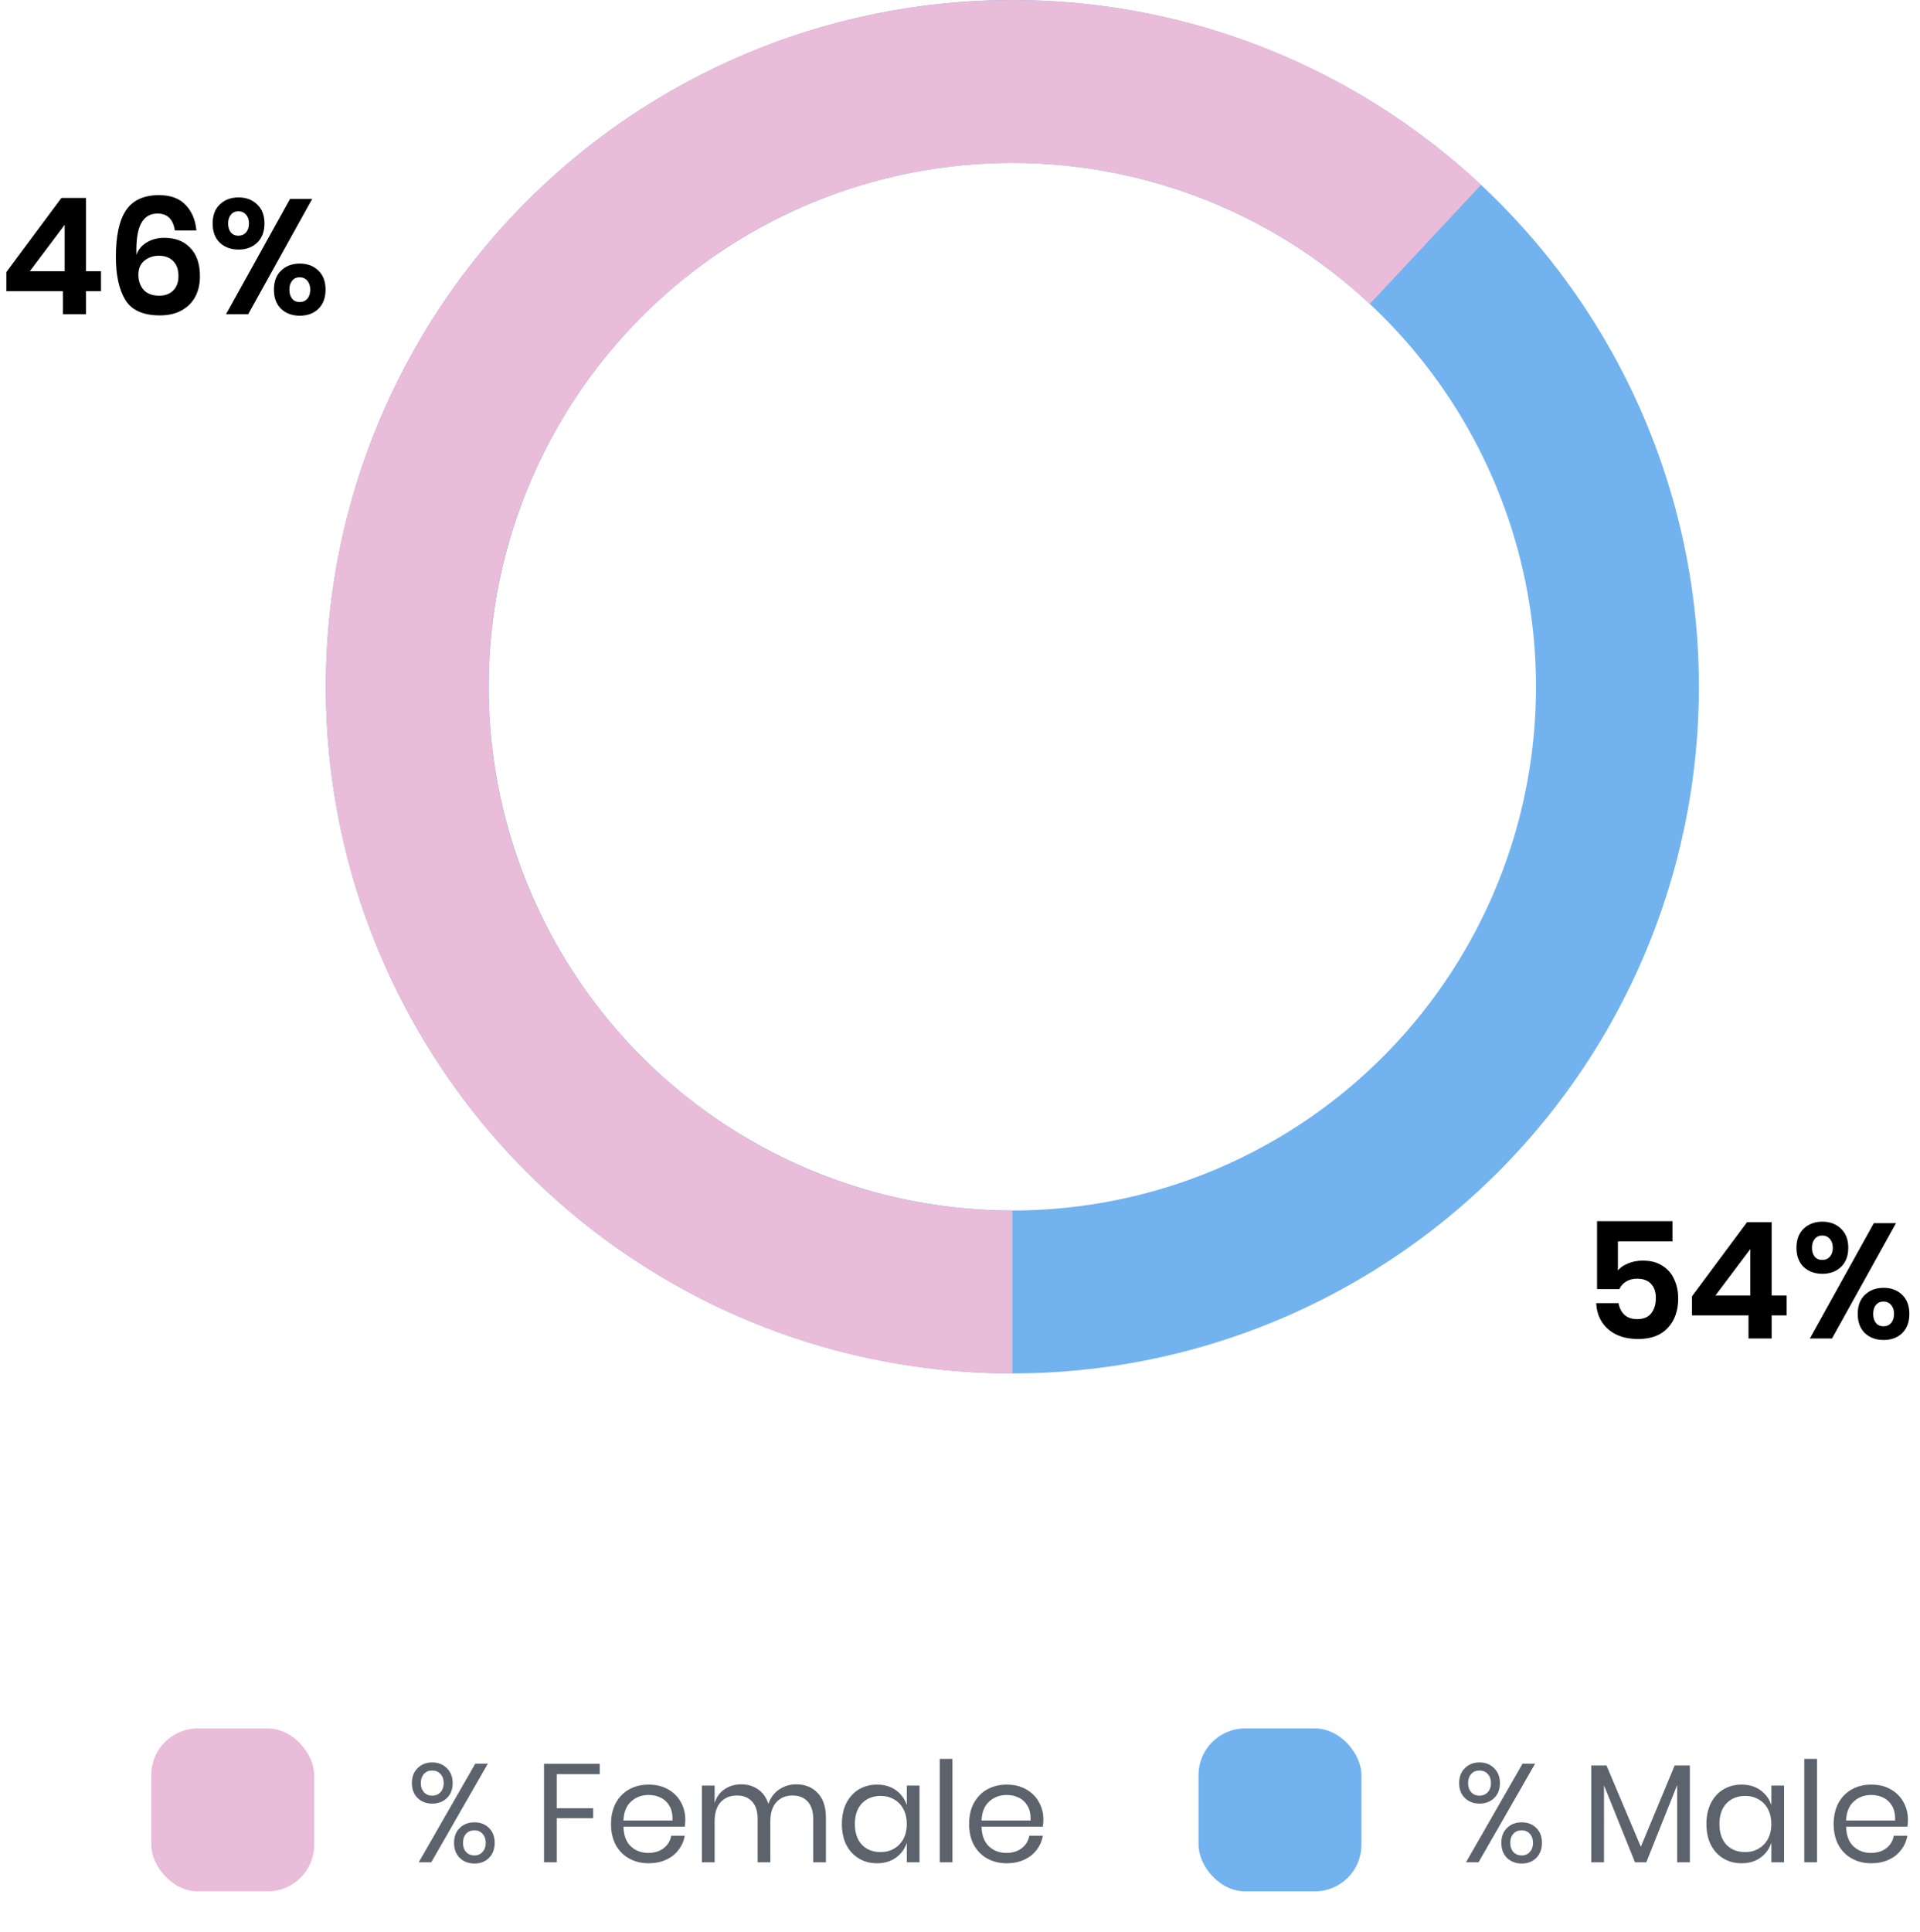
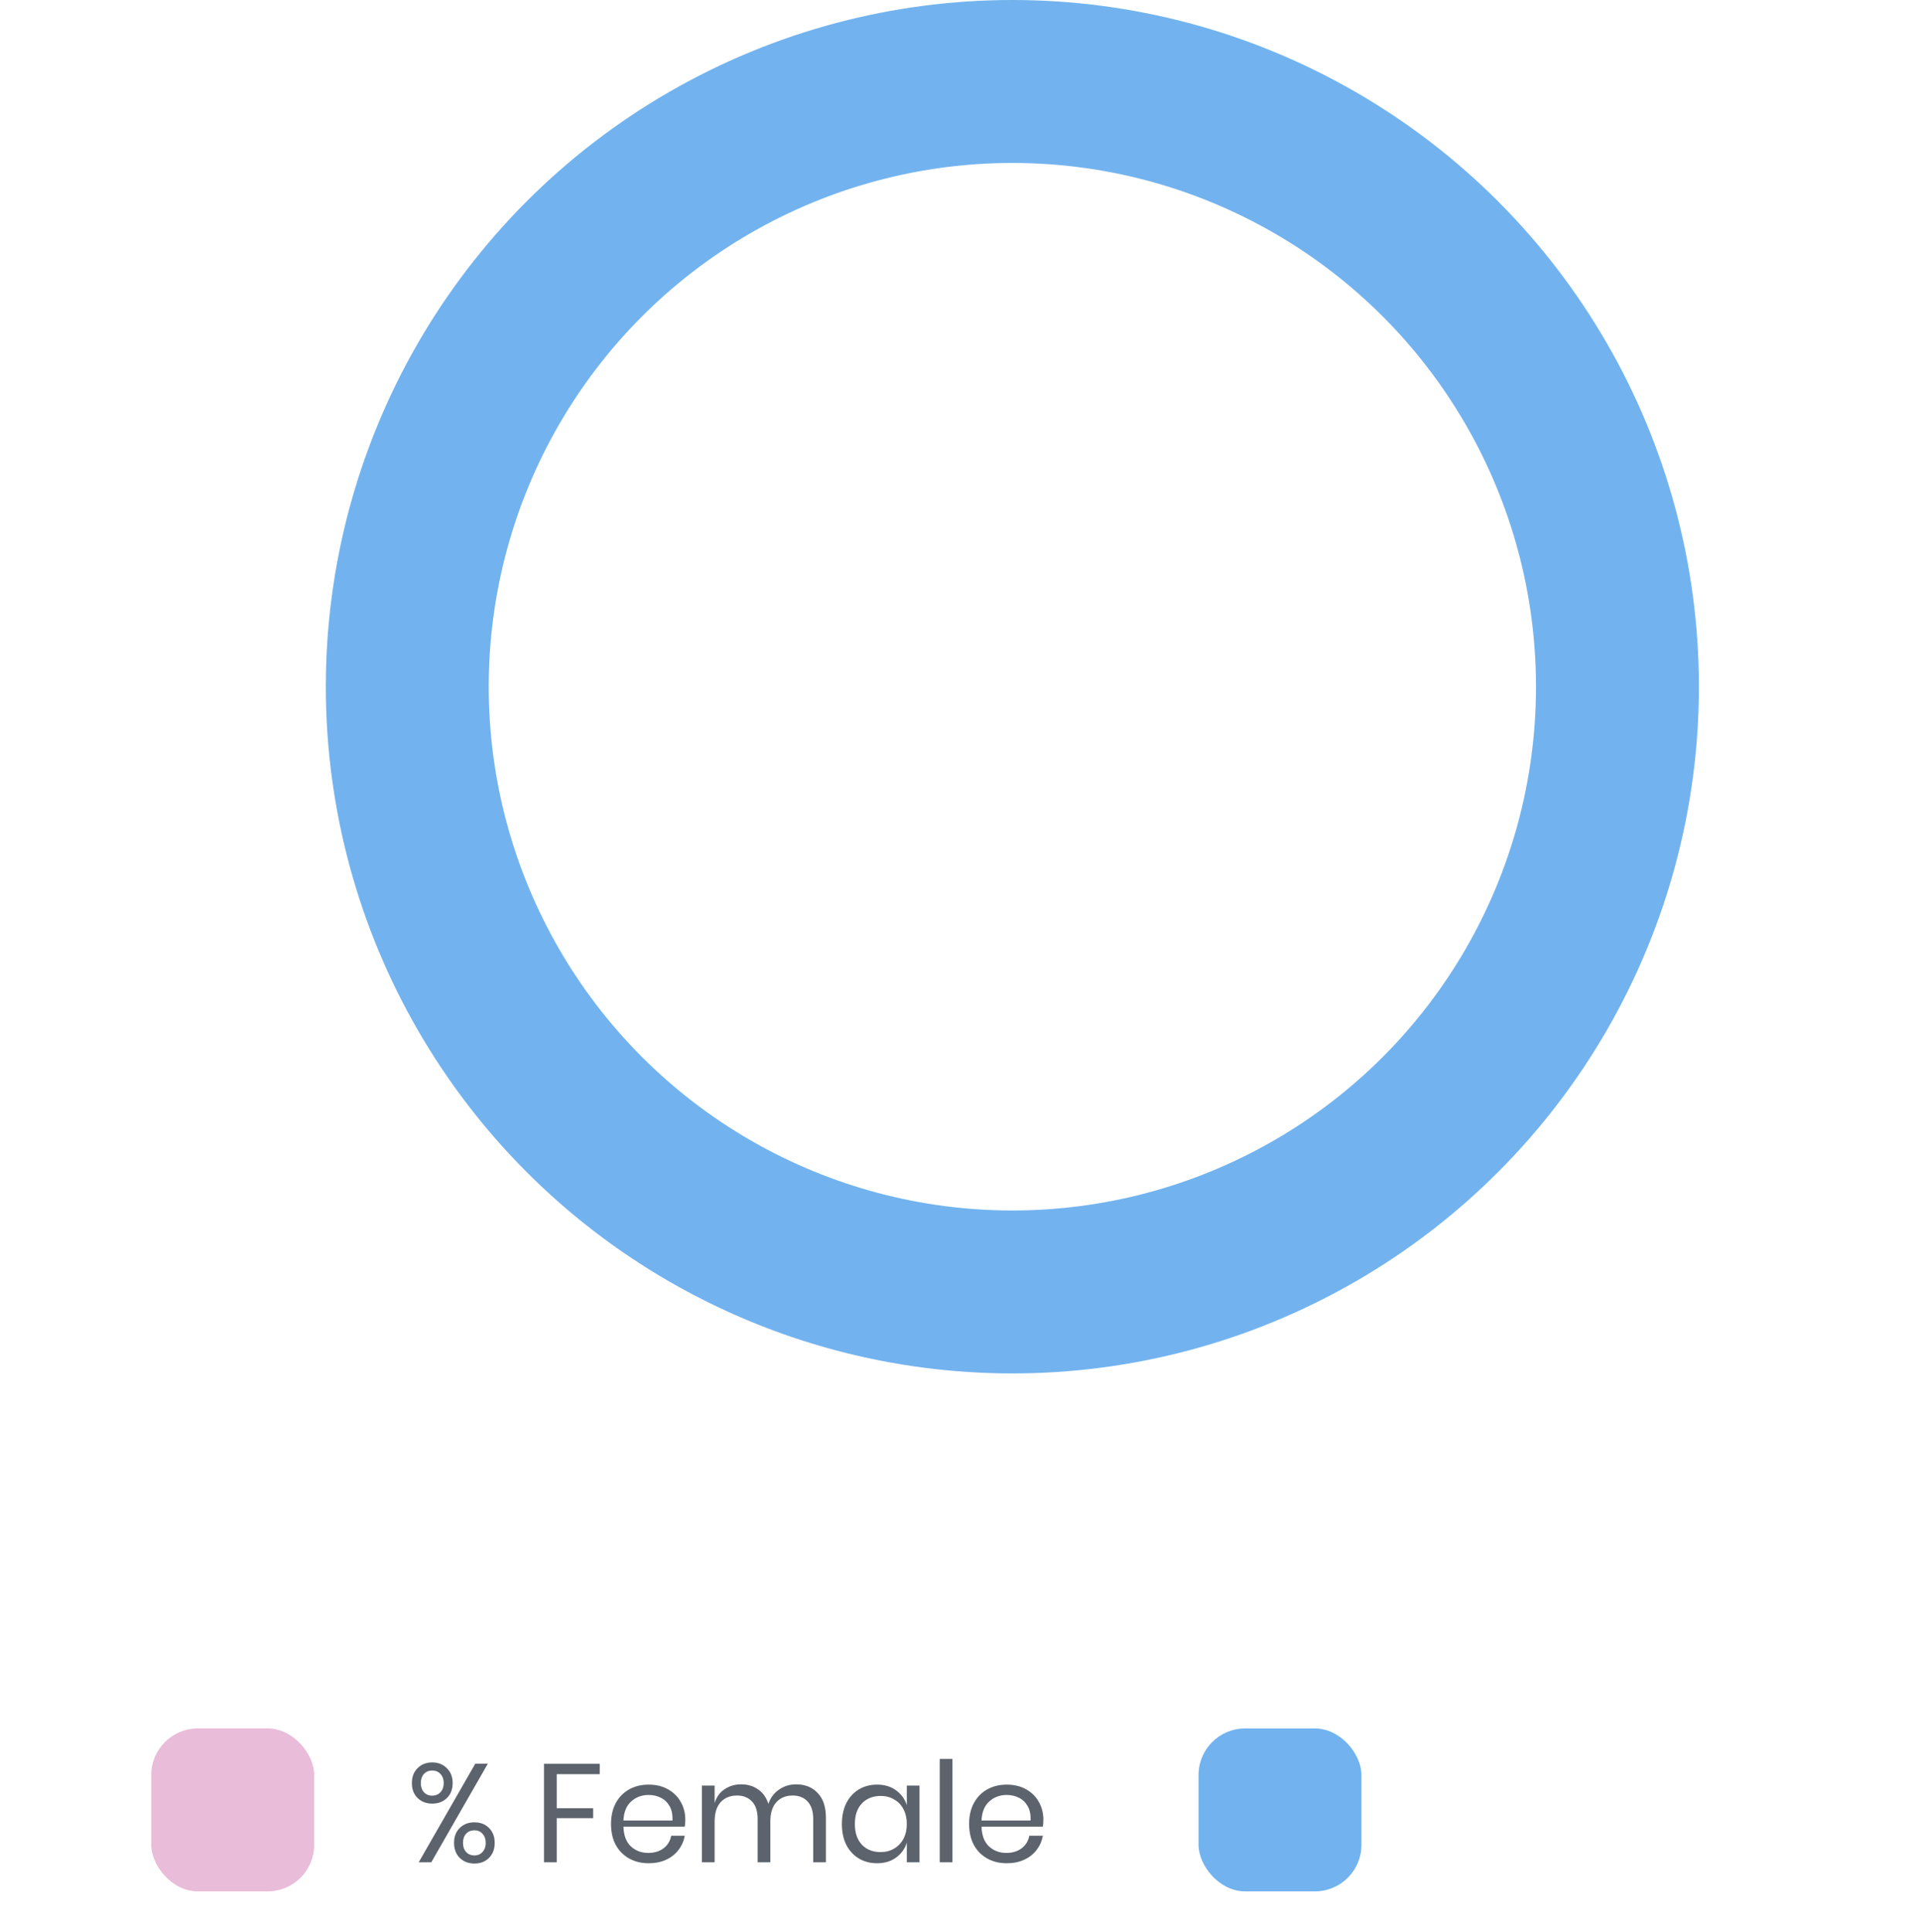
<svg xmlns="http://www.w3.org/2000/svg" width="165" height="166" viewBox="0 0 165 166" fill="none">
-   <path d="M0.546 25.012V23.374L5.278 17.004H7.392V23.304H8.68V25.012H7.392V27H5.404V25.012H0.546ZM5.558 19.314L2.562 23.304H5.558V19.314ZM15.027 19.804C14.877 18.833 14.383 18.348 13.543 18.348C12.889 18.348 12.414 18.637 12.115 19.216C11.816 19.785 11.685 20.681 11.723 21.904C11.872 21.456 12.162 21.101 12.591 20.84C13.03 20.569 13.538 20.434 14.117 20.434C15.069 20.434 15.816 20.723 16.357 21.302C16.907 21.871 17.183 22.683 17.183 23.738C17.183 24.391 17.052 24.97 16.791 25.474C16.529 25.978 16.137 26.375 15.615 26.664C15.101 26.953 14.476 27.098 13.739 27.098C12.302 27.098 11.312 26.655 10.771 25.768C10.229 24.872 9.959 23.64 9.959 22.072C9.959 20.271 10.248 18.936 10.827 18.068C11.415 17.2 12.362 16.766 13.669 16.766C14.668 16.766 15.433 17.051 15.965 17.62C16.497 18.189 16.8 18.917 16.875 19.804H15.027ZM11.891 23.598C11.891 24.121 12.04 24.555 12.339 24.9C12.647 25.236 13.095 25.404 13.683 25.404C14.187 25.404 14.588 25.255 14.887 24.956C15.185 24.657 15.335 24.242 15.335 23.71C15.335 23.15 15.181 22.721 14.873 22.422C14.574 22.123 14.168 21.974 13.655 21.974C13.169 21.974 12.754 22.114 12.409 22.394C12.063 22.674 11.891 23.075 11.891 23.598ZM20.501 16.962C21.154 16.962 21.686 17.163 22.097 17.564C22.517 17.956 22.727 18.502 22.727 19.202C22.727 19.902 22.517 20.453 22.097 20.854C21.686 21.246 21.154 21.442 20.501 21.442C19.848 21.442 19.311 21.246 18.891 20.854C18.48 20.453 18.275 19.902 18.275 19.202C18.275 18.502 18.48 17.956 18.891 17.564C19.311 17.163 19.848 16.962 20.501 16.962ZM26.829 17.088L21.327 27H19.423L24.925 17.088H26.829ZM19.605 19.202C19.605 19.519 19.684 19.776 19.843 19.972C20.002 20.159 20.216 20.252 20.487 20.252C20.758 20.252 20.977 20.159 21.145 19.972C21.313 19.776 21.397 19.519 21.397 19.202C21.397 18.885 21.313 18.633 21.145 18.446C20.977 18.25 20.758 18.152 20.487 18.152C20.216 18.152 20.002 18.25 19.843 18.446C19.684 18.633 19.605 18.885 19.605 19.202ZM25.765 22.646C26.418 22.646 26.95 22.847 27.361 23.248C27.771 23.64 27.977 24.186 27.977 24.886C27.977 25.586 27.771 26.137 27.361 26.538C26.95 26.93 26.418 27.126 25.765 27.126C25.111 27.126 24.575 26.93 24.155 26.538C23.744 26.137 23.539 25.586 23.539 24.886C23.539 24.186 23.744 23.64 24.155 23.248C24.575 22.847 25.111 22.646 25.765 22.646ZM24.869 24.886C24.869 25.213 24.948 25.474 25.107 25.67C25.265 25.857 25.48 25.95 25.751 25.95C26.021 25.95 26.241 25.857 26.409 25.67C26.577 25.474 26.661 25.213 26.661 24.886C26.661 24.569 26.577 24.312 26.409 24.116C26.241 23.92 26.021 23.822 25.751 23.822C25.48 23.822 25.265 23.92 25.107 24.116C24.948 24.303 24.869 24.559 24.869 24.886Z" fill="black" />
-   <path d="M143.728 106.656H139.038V109.148C139.253 108.896 139.547 108.695 139.92 108.546C140.303 108.387 140.723 108.308 141.18 108.308C141.861 108.308 142.426 108.457 142.874 108.756C143.331 109.045 143.667 109.437 143.882 109.932C144.106 110.417 144.218 110.959 144.218 111.556C144.218 112.611 143.919 113.455 143.322 114.09C142.734 114.725 141.889 115.042 140.788 115.042C140.069 115.042 139.444 114.916 138.912 114.664C138.38 114.403 137.965 114.043 137.666 113.586C137.367 113.119 137.204 112.578 137.176 111.962H139.094C139.169 112.382 139.341 112.718 139.612 112.97C139.883 113.213 140.242 113.334 140.69 113.334C141.231 113.334 141.633 113.171 141.894 112.844C142.165 112.508 142.3 112.065 142.3 111.514C142.3 110.991 142.16 110.585 141.88 110.296C141.6 110.007 141.203 109.862 140.69 109.862C140.317 109.862 139.999 109.946 139.738 110.114C139.477 110.273 139.285 110.487 139.164 110.758H137.246V104.92H143.728V106.656ZM145.405 113.012V111.374L150.137 105.004H152.251V111.304H153.539V113.012H152.251V115H150.263V113.012H145.405ZM150.417 107.314L147.421 111.304H150.417V107.314ZM156.61 104.962C157.264 104.962 157.796 105.163 158.206 105.564C158.626 105.956 158.836 106.502 158.836 107.202C158.836 107.902 158.626 108.453 158.206 108.854C157.796 109.246 157.264 109.442 156.61 109.442C155.957 109.442 155.42 109.246 155 108.854C154.59 108.453 154.384 107.902 154.384 107.202C154.384 106.502 154.59 105.956 155 105.564C155.42 105.163 155.957 104.962 156.61 104.962ZM162.938 105.088L157.436 115H155.532L161.034 105.088H162.938ZM155.714 107.202C155.714 107.519 155.794 107.776 155.952 107.972C156.111 108.159 156.326 108.252 156.596 108.252C156.867 108.252 157.086 108.159 157.254 107.972C157.422 107.776 157.506 107.519 157.506 107.202C157.506 106.885 157.422 106.633 157.254 106.446C157.086 106.25 156.867 106.152 156.596 106.152C156.326 106.152 156.111 106.25 155.952 106.446C155.794 106.633 155.714 106.885 155.714 107.202ZM161.874 110.646C162.528 110.646 163.06 110.847 163.47 111.248C163.881 111.64 164.086 112.186 164.086 112.886C164.086 113.586 163.881 114.137 163.47 114.538C163.06 114.93 162.528 115.126 161.874 115.126C161.221 115.126 160.684 114.93 160.264 114.538C159.854 114.137 159.648 113.586 159.648 112.886C159.648 112.186 159.854 111.64 160.264 111.248C160.684 110.847 161.221 110.646 161.874 110.646ZM160.978 112.886C160.978 113.213 161.058 113.474 161.216 113.67C161.375 113.857 161.59 113.95 161.86 113.95C162.131 113.95 162.35 113.857 162.518 113.67C162.686 113.474 162.77 113.213 162.77 112.886C162.77 112.569 162.686 112.312 162.518 112.116C162.35 111.92 162.131 111.822 161.86 111.822C161.59 111.822 161.375 111.92 161.216 112.116C161.058 112.303 160.978 112.559 160.978 112.886Z" fill="black" />
  <circle cx="87" cy="59" r="52" stroke="#72B3EF" stroke-width="14" />
-   <path d="M87 111C58.281 111 35 87.719 35 59C35 30.281 58.281 7 87 7C100.723 7 113.204 12.316 122.497 21" stroke="#E9BCD9" stroke-width="14" />
  <rect x="13" y="148.5" width="14" height="14" rx="4" fill="#E9BCD9" />
  <path opacity="0.7" d="M37.148 151.42C37.652 151.42 38.068 151.584 38.396 151.912C38.732 152.232 38.9 152.66 38.9 153.196C38.9 153.732 38.736 154.16 38.408 154.48C38.08 154.8 37.66 154.96 37.148 154.96C36.636 154.96 36.216 154.8 35.888 154.48C35.56 154.16 35.396 153.732 35.396 153.196C35.396 152.66 35.56 152.232 35.888 151.912C36.216 151.584 36.636 151.42 37.148 151.42ZM41.924 151.528L37.064 160H35.984L40.844 151.528H41.924ZM36.164 153.196C36.164 153.516 36.252 153.776 36.428 153.976C36.612 154.176 36.848 154.276 37.136 154.276C37.432 154.276 37.672 154.176 37.856 153.976C38.04 153.776 38.132 153.516 38.132 153.196C38.132 152.876 38.04 152.616 37.856 152.416C37.672 152.216 37.432 152.116 37.136 152.116C36.848 152.116 36.612 152.216 36.428 152.416C36.252 152.616 36.164 152.876 36.164 153.196ZM40.772 156.568C41.284 156.568 41.7 156.728 42.02 157.048C42.348 157.368 42.512 157.796 42.512 158.332C42.512 158.868 42.348 159.3 42.02 159.628C41.7 159.948 41.284 160.108 40.772 160.108C40.268 160.108 39.848 159.948 39.512 159.628C39.184 159.3 39.02 158.868 39.02 158.332C39.02 157.796 39.184 157.368 39.512 157.048C39.84 156.728 40.26 156.568 40.772 156.568ZM39.788 158.332C39.788 158.652 39.876 158.912 40.052 159.112C40.236 159.312 40.476 159.412 40.772 159.412C41.06 159.412 41.292 159.312 41.468 159.112C41.652 158.912 41.744 158.652 41.744 158.332C41.744 158.012 41.652 157.752 41.468 157.552C41.292 157.352 41.06 157.252 40.772 157.252C40.476 157.252 40.236 157.352 40.052 157.552C39.876 157.752 39.788 158.012 39.788 158.332ZM51.539 151.54V152.428H47.843V155.356H50.975V156.208H47.843V160H46.751V151.54H51.539ZM58.893 156.34C58.893 156.572 58.877 156.772 58.845 156.94H53.577C53.601 157.692 53.813 158.256 54.213 158.632C54.621 159.008 55.117 159.196 55.701 159.196C56.229 159.196 56.669 159.064 57.021 158.8C57.381 158.528 57.601 158.168 57.681 157.72H58.845C58.765 158.176 58.585 158.584 58.305 158.944C58.033 159.304 57.677 159.584 57.237 159.784C56.797 159.984 56.301 160.084 55.749 160.084C55.117 160.084 54.557 159.948 54.069 159.676C53.581 159.404 53.197 159.016 52.917 158.512C52.645 158 52.509 157.4 52.509 156.712C52.509 156.024 52.645 155.424 52.917 154.912C53.197 154.4 53.581 154.008 54.069 153.736C54.557 153.464 55.117 153.328 55.749 153.328C56.389 153.328 56.945 153.464 57.417 153.736C57.897 154.008 58.261 154.372 58.509 154.828C58.765 155.284 58.893 155.788 58.893 156.34ZM57.789 156.412C57.813 155.924 57.733 155.516 57.549 155.188C57.365 154.86 57.113 154.616 56.793 154.456C56.473 154.296 56.125 154.216 55.749 154.216C55.149 154.216 54.645 154.404 54.237 154.78C53.829 155.148 53.609 155.692 53.577 156.412H57.789ZM68.421 153.304C69.189 153.304 69.805 153.552 70.269 154.048C70.741 154.536 70.977 155.244 70.977 156.172V160H69.885V156.268C69.885 155.62 69.725 155.124 69.405 154.78C69.093 154.436 68.661 154.264 68.109 154.264C67.533 154.264 67.069 154.456 66.717 154.84C66.373 155.216 66.201 155.772 66.201 156.508V160H65.109V156.268C65.109 155.62 64.949 155.124 64.629 154.78C64.309 154.436 63.877 154.264 63.333 154.264C62.749 154.264 62.281 154.456 61.929 154.84C61.585 155.216 61.413 155.772 61.413 156.508V160H60.321V153.412H61.413V154.912C61.573 154.392 61.857 153.996 62.265 153.724C62.681 153.444 63.157 153.304 63.693 153.304C64.253 153.304 64.737 153.448 65.145 153.736C65.561 154.016 65.857 154.432 66.033 154.984C66.217 154.448 66.525 154.036 66.957 153.748C67.389 153.452 67.877 153.304 68.421 153.304ZM75.373 153.328C76.013 153.328 76.553 153.488 76.993 153.808C77.441 154.128 77.753 154.556 77.929 155.092V153.412H79.021V160H77.929V158.32C77.753 158.856 77.441 159.284 76.993 159.604C76.553 159.924 76.013 160.084 75.373 160.084C74.789 160.084 74.269 159.948 73.813 159.676C73.357 159.404 72.997 159.016 72.733 158.512C72.477 158 72.349 157.4 72.349 156.712C72.349 156.024 72.477 155.424 72.733 154.912C72.997 154.4 73.357 154.008 73.813 153.736C74.269 153.464 74.789 153.328 75.373 153.328ZM75.685 154.3C75.013 154.3 74.473 154.516 74.065 154.948C73.665 155.372 73.465 155.96 73.465 156.712C73.465 157.464 73.665 158.056 74.065 158.488C74.473 158.912 75.013 159.124 75.685 159.124C76.117 159.124 76.501 159.024 76.837 158.824C77.181 158.624 77.449 158.344 77.641 157.984C77.833 157.616 77.929 157.192 77.929 156.712C77.929 156.232 77.833 155.808 77.641 155.44C77.449 155.072 77.181 154.792 76.837 154.6C76.501 154.4 76.117 154.3 75.685 154.3ZM81.851 151.12V160H80.759V151.12H81.851ZM89.666 156.34C89.666 156.572 89.65 156.772 89.618 156.94H84.35C84.374 157.692 84.587 158.256 84.987 158.632C85.394 159.008 85.891 159.196 86.475 159.196C87.002 159.196 87.442 159.064 87.794 158.8C88.154 158.528 88.374 158.168 88.454 157.72H89.618C89.538 158.176 89.359 158.584 89.079 158.944C88.806 159.304 88.451 159.584 88.01 159.784C87.57 159.984 87.075 160.084 86.522 160.084C85.891 160.084 85.331 159.948 84.843 159.676C84.355 159.404 83.971 159.016 83.691 158.512C83.418 158 83.282 157.4 83.282 156.712C83.282 156.024 83.418 155.424 83.691 154.912C83.971 154.4 84.355 154.008 84.843 153.736C85.331 153.464 85.891 153.328 86.522 153.328C87.162 153.328 87.719 153.464 88.191 153.736C88.671 154.008 89.034 154.372 89.282 154.828C89.538 155.284 89.666 155.788 89.666 156.34ZM88.562 156.412C88.587 155.924 88.507 155.516 88.323 155.188C88.138 154.86 87.886 154.616 87.567 154.456C87.246 154.296 86.898 154.216 86.522 154.216C85.922 154.216 85.418 154.404 85.01 154.78C84.603 155.148 84.382 155.692 84.35 156.412H88.562Z" fill="#192230" />
  <rect x="103" y="148.5" width="14" height="14" rx="4" fill="#72B3EF" />
-   <path opacity="0.7" d="M127.148 151.42C127.652 151.42 128.068 151.584 128.396 151.912C128.732 152.232 128.9 152.66 128.9 153.196C128.9 153.732 128.736 154.16 128.408 154.48C128.08 154.8 127.66 154.96 127.148 154.96C126.636 154.96 126.216 154.8 125.888 154.48C125.56 154.16 125.396 153.732 125.396 153.196C125.396 152.66 125.56 152.232 125.888 151.912C126.216 151.584 126.636 151.42 127.148 151.42ZM131.924 151.528L127.064 160H125.984L130.844 151.528H131.924ZM126.164 153.196C126.164 153.516 126.252 153.776 126.428 153.976C126.612 154.176 126.848 154.276 127.136 154.276C127.432 154.276 127.672 154.176 127.856 153.976C128.04 153.776 128.132 153.516 128.132 153.196C128.132 152.876 128.04 152.616 127.856 152.416C127.672 152.216 127.432 152.116 127.136 152.116C126.848 152.116 126.612 152.216 126.428 152.416C126.252 152.616 126.164 152.876 126.164 153.196ZM130.772 156.568C131.284 156.568 131.7 156.728 132.02 157.048C132.348 157.368 132.512 157.796 132.512 158.332C132.512 158.868 132.348 159.3 132.02 159.628C131.7 159.948 131.284 160.108 130.772 160.108C130.268 160.108 129.848 159.948 129.512 159.628C129.184 159.3 129.02 158.868 129.02 158.332C129.02 157.796 129.184 157.368 129.512 157.048C129.84 156.728 130.26 156.568 130.772 156.568ZM129.788 158.332C129.788 158.652 129.876 158.912 130.052 159.112C130.236 159.312 130.476 159.412 130.772 159.412C131.06 159.412 131.292 159.312 131.468 159.112C131.652 158.912 131.744 158.652 131.744 158.332C131.744 158.012 131.652 157.752 131.468 157.552C131.292 157.352 131.06 157.252 130.772 157.252C130.476 157.252 130.236 157.352 130.052 157.552C129.876 157.752 129.788 158.012 129.788 158.332ZM145.223 151.684V160H144.131V153.364L141.479 160H140.507L137.843 153.388V160H136.751V151.684H138.059L141.011 158.668L143.915 151.684H145.223ZM149.67 153.328C150.31 153.328 150.85 153.488 151.29 153.808C151.738 154.128 152.05 154.556 152.226 155.092V153.412H153.318V160H152.226V158.32C152.05 158.856 151.738 159.284 151.29 159.604C150.85 159.924 150.31 160.084 149.67 160.084C149.086 160.084 148.566 159.948 148.11 159.676C147.654 159.404 147.294 159.016 147.03 158.512C146.774 158 146.646 157.4 146.646 156.712C146.646 156.024 146.774 155.424 147.03 154.912C147.294 154.4 147.654 154.008 148.11 153.736C148.566 153.464 149.086 153.328 149.67 153.328ZM149.982 154.3C149.31 154.3 148.77 154.516 148.362 154.948C147.962 155.372 147.762 155.96 147.762 156.712C147.762 157.464 147.962 158.056 148.362 158.488C148.77 158.912 149.31 159.124 149.982 159.124C150.414 159.124 150.798 159.024 151.134 158.824C151.478 158.624 151.746 158.344 151.938 157.984C152.13 157.616 152.226 157.192 152.226 156.712C152.226 156.232 152.13 155.808 151.938 155.44C151.746 155.072 151.478 154.792 151.134 154.6C150.798 154.4 150.414 154.3 149.982 154.3ZM156.148 151.12V160H155.056V151.12H156.148ZM163.963 156.34C163.963 156.572 163.947 156.772 163.915 156.94H158.647C158.671 157.692 158.883 158.256 159.283 158.632C159.691 159.008 160.187 159.196 160.771 159.196C161.299 159.196 161.739 159.064 162.091 158.8C162.451 158.528 162.671 158.168 162.751 157.72H163.915C163.835 158.176 163.655 158.584 163.375 158.944C163.103 159.304 162.747 159.584 162.307 159.784C161.867 159.984 161.371 160.084 160.819 160.084C160.187 160.084 159.627 159.948 159.139 159.676C158.651 159.404 158.267 159.016 157.987 158.512C157.715 158 157.579 157.4 157.579 156.712C157.579 156.024 157.715 155.424 157.987 154.912C158.267 154.4 158.651 154.008 159.139 153.736C159.627 153.464 160.187 153.328 160.819 153.328C161.459 153.328 162.015 153.464 162.487 153.736C162.967 154.008 163.331 154.372 163.579 154.828C163.835 155.284 163.963 155.788 163.963 156.34ZM162.859 156.412C162.883 155.924 162.803 155.516 162.619 155.188C162.435 154.86 162.183 154.616 161.863 154.456C161.543 154.296 161.195 154.216 160.819 154.216C160.219 154.216 159.715 154.404 159.307 154.78C158.899 155.148 158.679 155.692 158.647 156.412H162.859Z" fill="#192230" />
</svg>